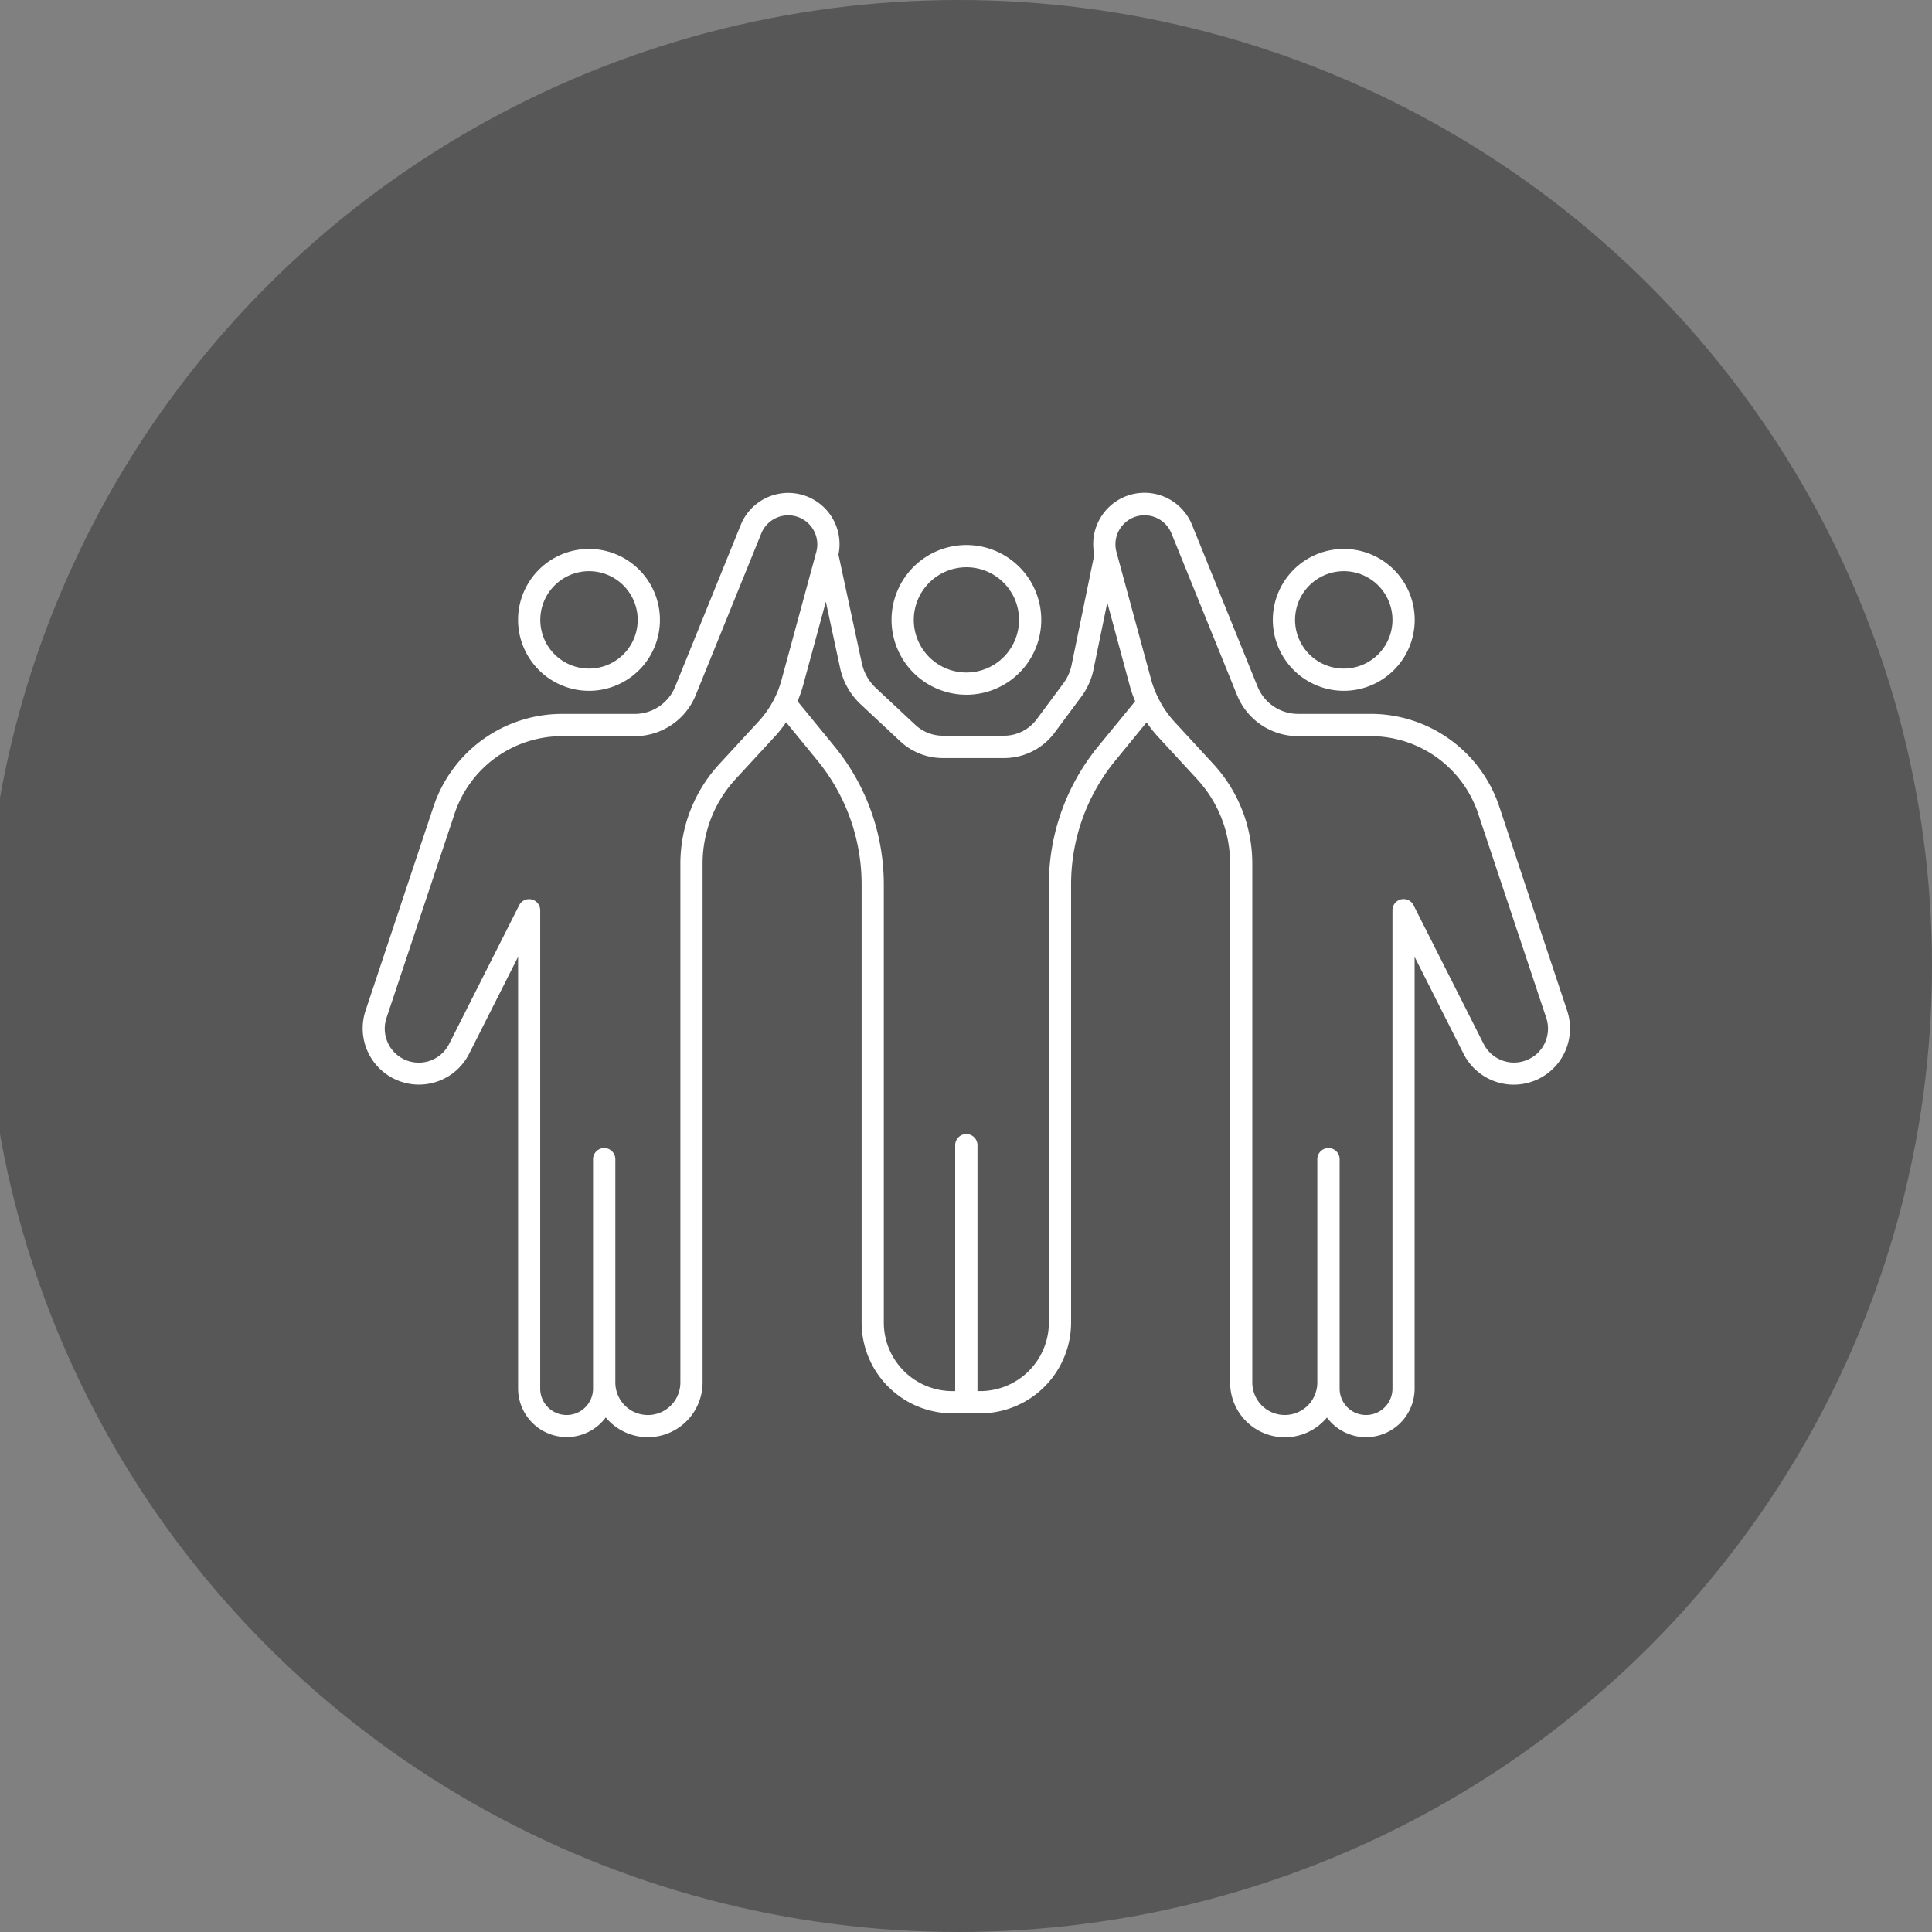
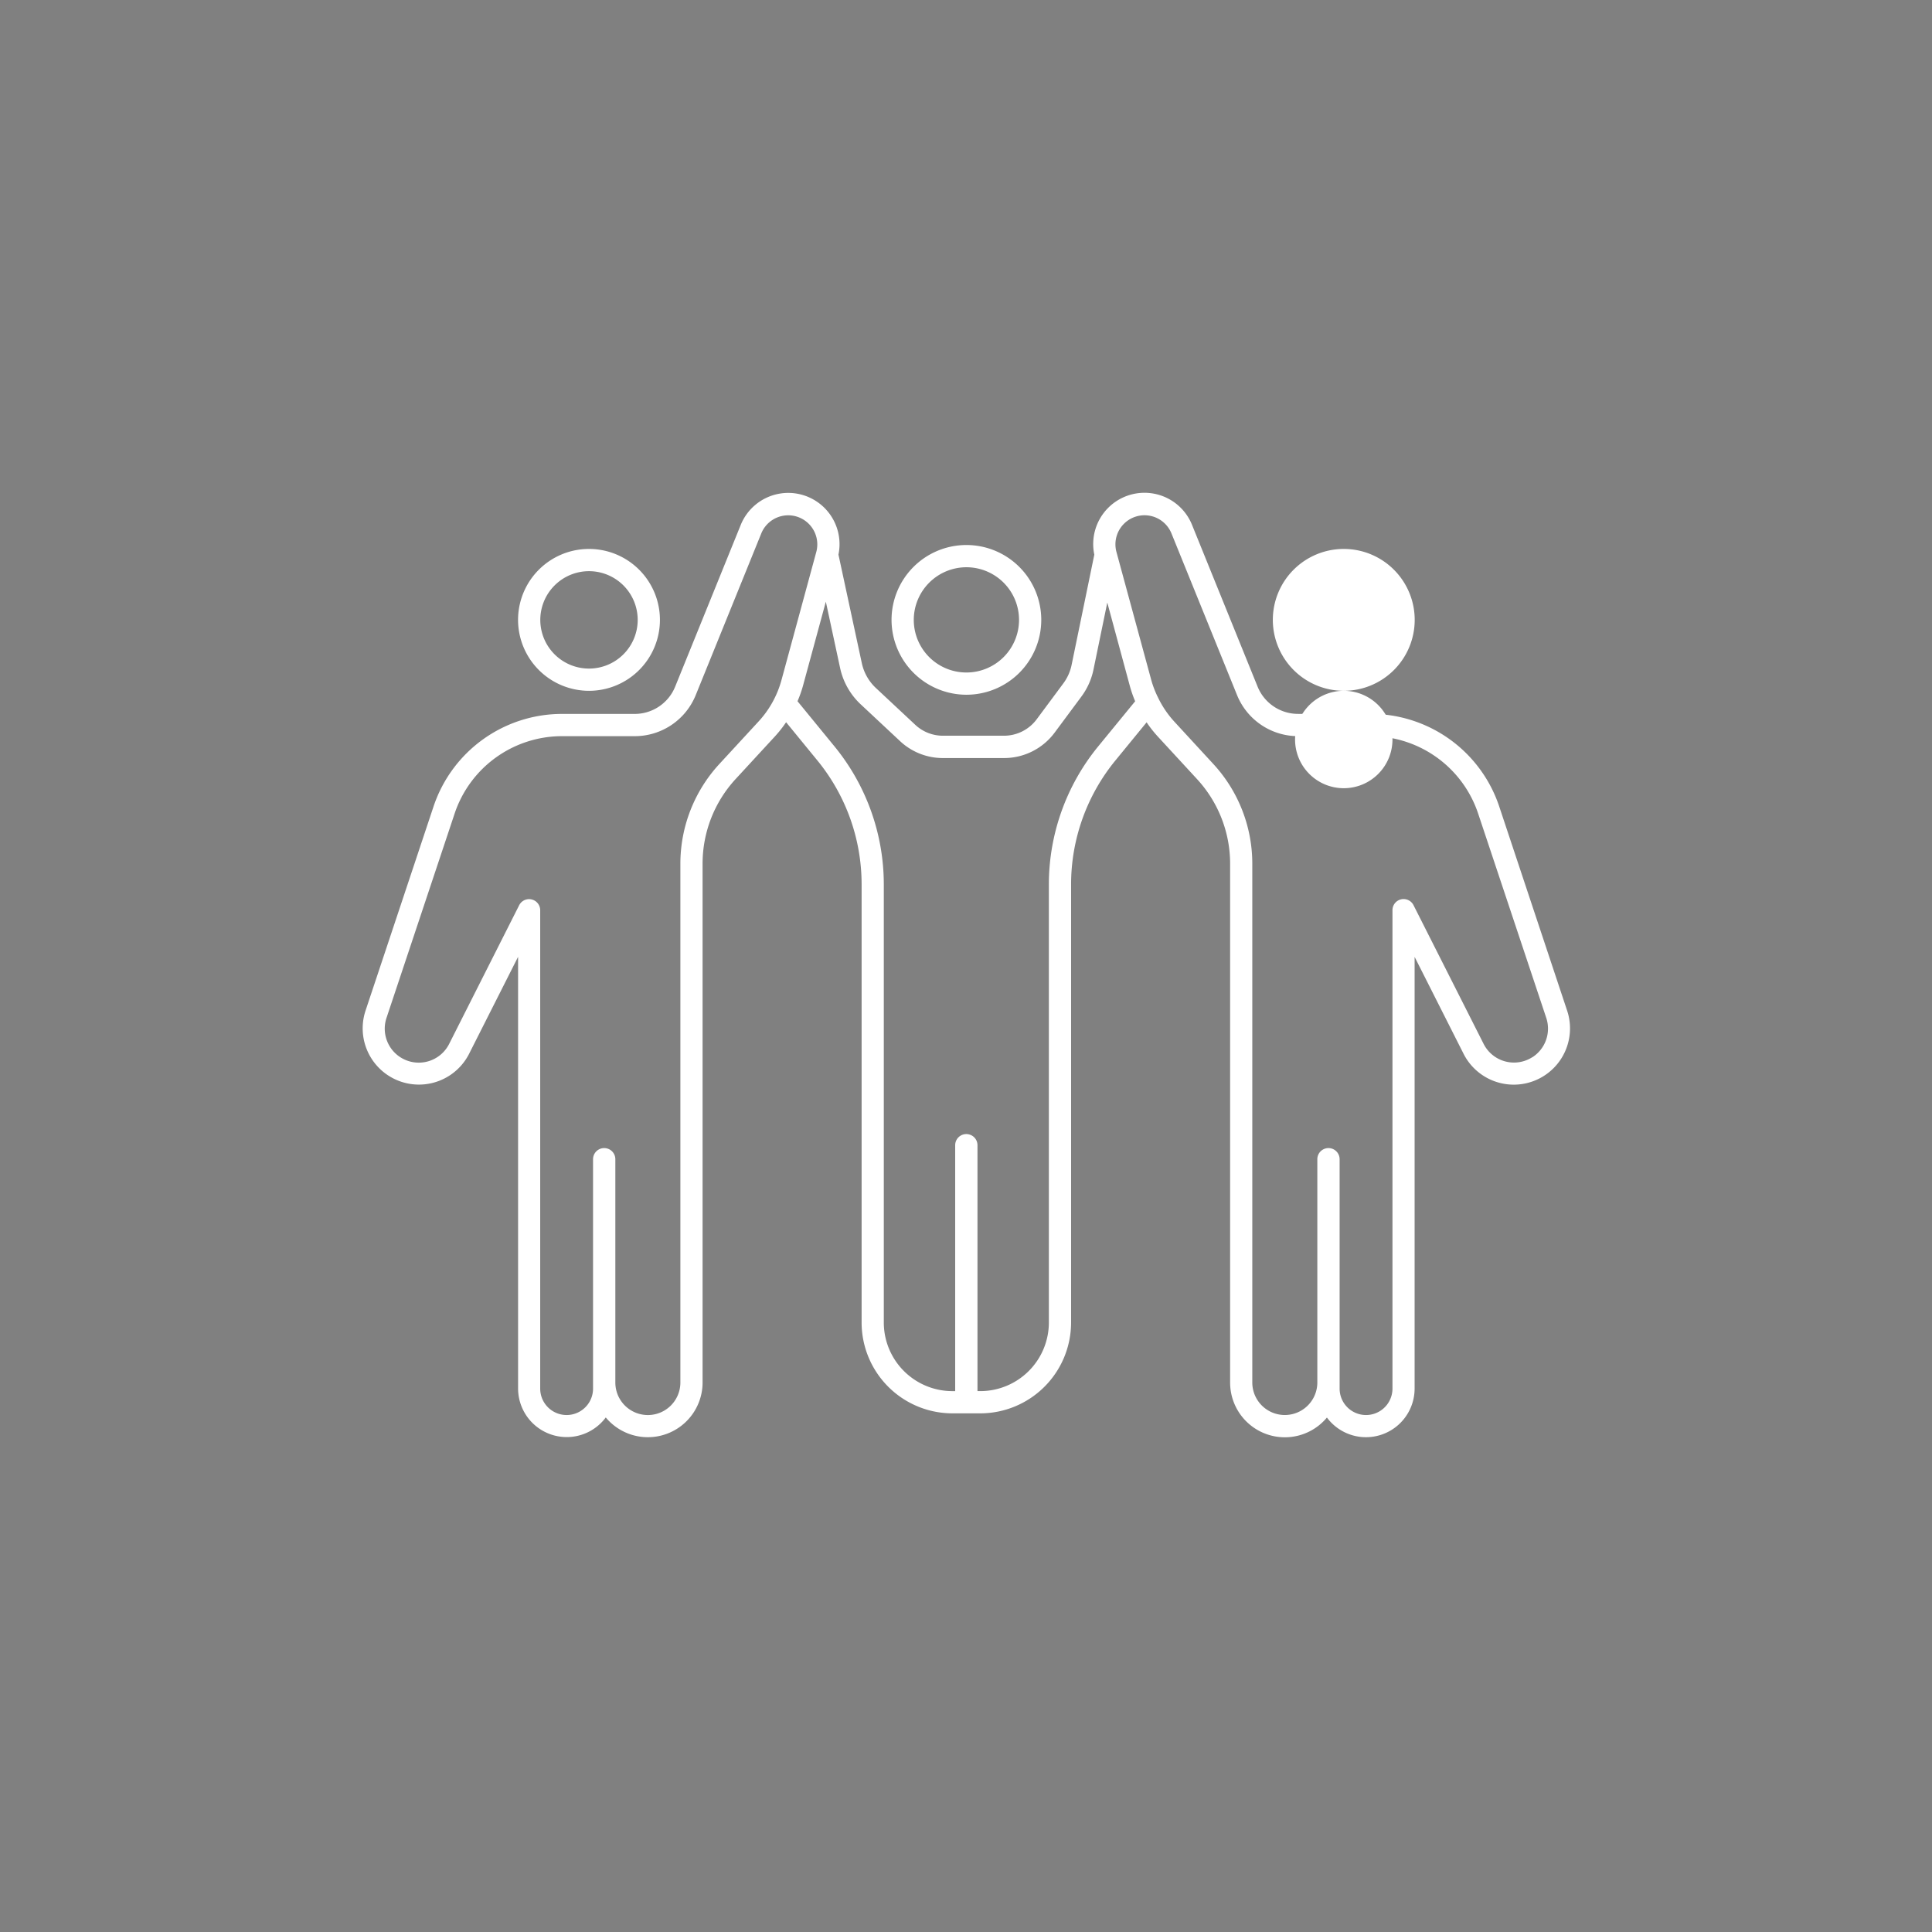
<svg xmlns="http://www.w3.org/2000/svg" version="1.1" width="130" height="130" viewBox="0 0 130 130">
  <rect x="0" y="0" width="130" height="130" fill="#808080" stroke="none" />
  <svg width="131" height="130" viewBox="0 0 131 130" x="-1" y="0">
    <defs>
      <clipPath id="a">
        <rect width="81.264" height="63.551" transform="translate(0)" fill="#fff" />
      </clipPath>
    </defs>
    <g transform="translate(-946 -2118)">
-       <ellipse cx="65.5" cy="65" rx="65.5" ry="65" transform="translate(946 2118)" fill="#575757" />
      <g transform="translate(971.393 2151.159)" clip-path="url(#a)">
        <path d="M25.765,17.123a4.773,4.773,0,1,0-4.773-4.773,4.778,4.778,0,0,0,4.773,4.773m0-8.05a3.277,3.277,0,1,1-3.277,3.277,3.281,3.281,0,0,1,3.277-3.277" transform="translate(-10.526 -3.799)" fill="#fff" />
-         <path d="M127.635,17.123a4.773,4.773,0,1,0-4.773-4.773,4.778,4.778,0,0,0,4.773,4.773m0-8.05a3.277,3.277,0,1,1-3.277,3.277,3.281,3.281,0,0,1,3.277-3.277" transform="translate(-61.609 -3.799)" fill="#fff" />
+         <path d="M127.635,17.123a4.773,4.773,0,1,0-4.773-4.773,4.778,4.778,0,0,0,4.773,4.773a3.277,3.277,0,1,1-3.277,3.277,3.281,3.281,0,0,1,3.277-3.277" transform="translate(-61.609 -3.799)" fill="#fff" />
        <path d="M76.49,21.118a9.115,9.115,0,0,0-8.658-6.241H62.959a2.938,2.938,0,0,1-2.734-1.841L55.815,2.156a3.45,3.45,0,0,0-6.574,2.006l-1.528,7.42a3.125,3.125,0,0,1-.554,1.239l-1.8,2.425a2.74,2.74,0,0,1-2.193,1.1H39.056a2.719,2.719,0,0,1-1.864-.735l-2.644-2.472a3.212,3.212,0,0,1-.952-1.681L32.025,4.158a3.45,3.45,0,0,0-6.574-2l-4.411,10.88a2.938,2.938,0,0,1-2.734,1.841H13.433a9.115,9.115,0,0,0-8.658,6.241L.2,34.856a3.785,3.785,0,0,0,6.968,2.9l3.3-6.533v29.05a3.273,3.273,0,0,0,5.9,1.945,3.682,3.682,0,0,0,6.514-2.356v-34.9a8.4,8.4,0,0,1,2.228-5.706l2.644-2.868a8.084,8.084,0,0,0,.748-.95l2.113,2.583a13.167,13.167,0,0,1,2.968,8.315V55.833a6.116,6.116,0,0,0,6.109,6.109h1.877a6.116,6.116,0,0,0,6.109-6.109V26.343a13.167,13.167,0,0,1,2.969-8.316l2.113-2.582a8.12,8.12,0,0,0,.747.949l2.643,2.868a8.4,8.4,0,0,1,2.229,5.706v34.9a3.682,3.682,0,0,0,6.514,2.356,3.272,3.272,0,0,0,5.9-1.945V31.227l3.3,6.533a3.785,3.785,0,0,0,6.968-2.9Zm-48.3-8.512a6.7,6.7,0,0,1-1.534,2.774l-2.644,2.868a9.9,9.9,0,0,0-2.624,6.72v34.9a2.188,2.188,0,1,1-4.376,0V44.843a.748.748,0,1,0-1.5,0V60.277a1.778,1.778,0,1,1-3.556,0V28.09a.748.748,0,0,0-1.415-.338L5.829,37.085a2.29,2.29,0,0,1-3.276.9,2.287,2.287,0,0,1-.939-2.653l4.58-13.738a7.621,7.621,0,0,1,7.239-5.218h4.873a4.427,4.427,0,0,0,4.12-2.775l4.411-10.88a1.957,1.957,0,0,1,3.7,1.248Zm21.3,4.473a14.667,14.667,0,0,0-3.307,9.264v29.49a4.619,4.619,0,0,1-4.614,4.613h-.19V43.9a.748.748,0,1,0-1.5,0V60.447h-.19a4.618,4.618,0,0,1-4.613-4.613V26.343a14.667,14.667,0,0,0-3.306-9.263l-2.5-3.055A8.154,8.154,0,0,0,29.634,13l1.542-5.673.958,4.453a4.7,4.7,0,0,0,1.393,2.459l2.644,2.472a4.211,4.211,0,0,0,2.885,1.138H43.17a4.241,4.241,0,0,0,3.4-1.71l1.8-2.425a4.6,4.6,0,0,0,.817-1.828l.927-4.5L51.632,13a8.138,8.138,0,0,0,.357,1.028Zm29.22,20.9a2.288,2.288,0,0,1-3.275-.9l-4.717-9.333a.748.748,0,0,0-1.415.338V60.277a1.778,1.778,0,0,1-3.556,0V44.843a.748.748,0,1,0-1.5,0V59.866a2.188,2.188,0,1,1-4.376,0v-34.9a9.89,9.89,0,0,0-2.624-6.72L54.608,15.38a6.689,6.689,0,0,1-1.073-1.588l-.006-.013a6.661,6.661,0,0,1-.454-1.173L50.726,3.966a1.957,1.957,0,0,1,3.7-1.248L58.84,13.6a4.426,4.426,0,0,0,4.119,2.775h4.873a7.621,7.621,0,0,1,7.239,5.218l4.58,13.738a2.288,2.288,0,0,1-.94,2.653" transform="translate(0 0)" fill="#fff" />
        <path d="M76.435,17.122A5.037,5.037,0,1,0,71.4,12.085a5.043,5.043,0,0,0,5.037,5.037m0-8.578a3.541,3.541,0,1,1-3.541,3.541,3.546,3.546,0,0,1,3.541-3.541" transform="translate(-35.803 -3.534)" fill="#fff" />
      </g>
    </g>
  </svg>
</svg>